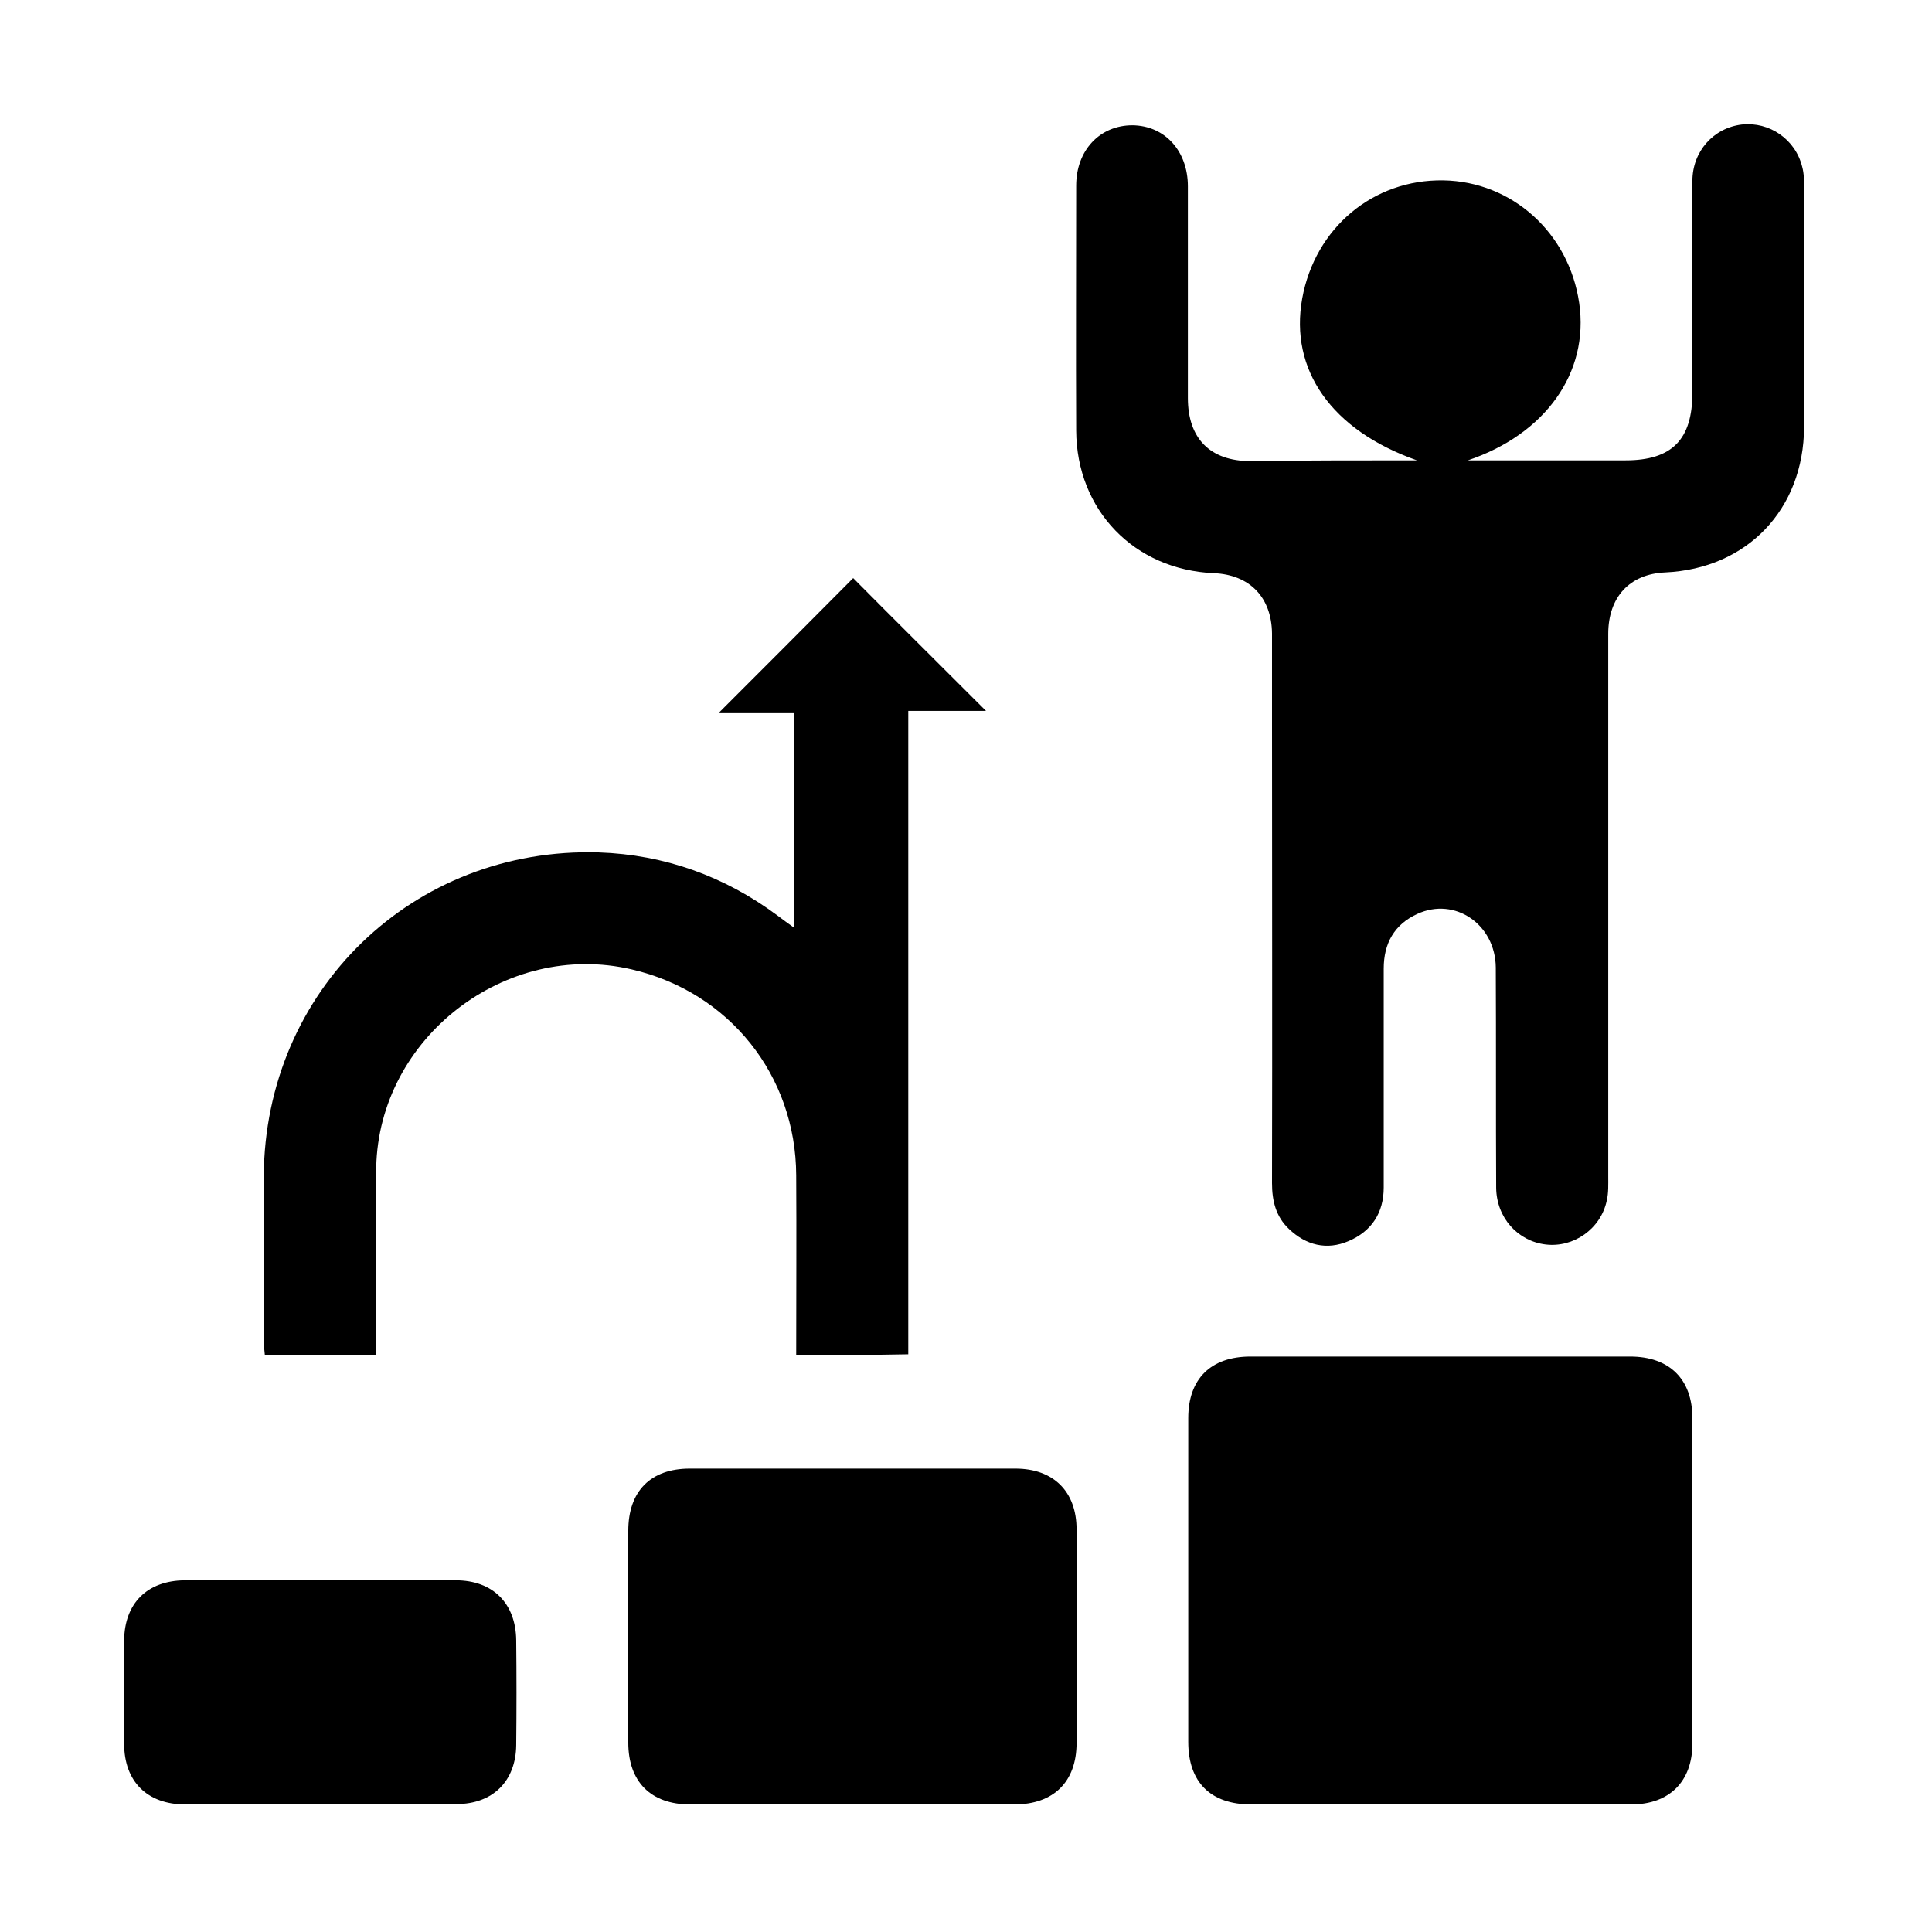
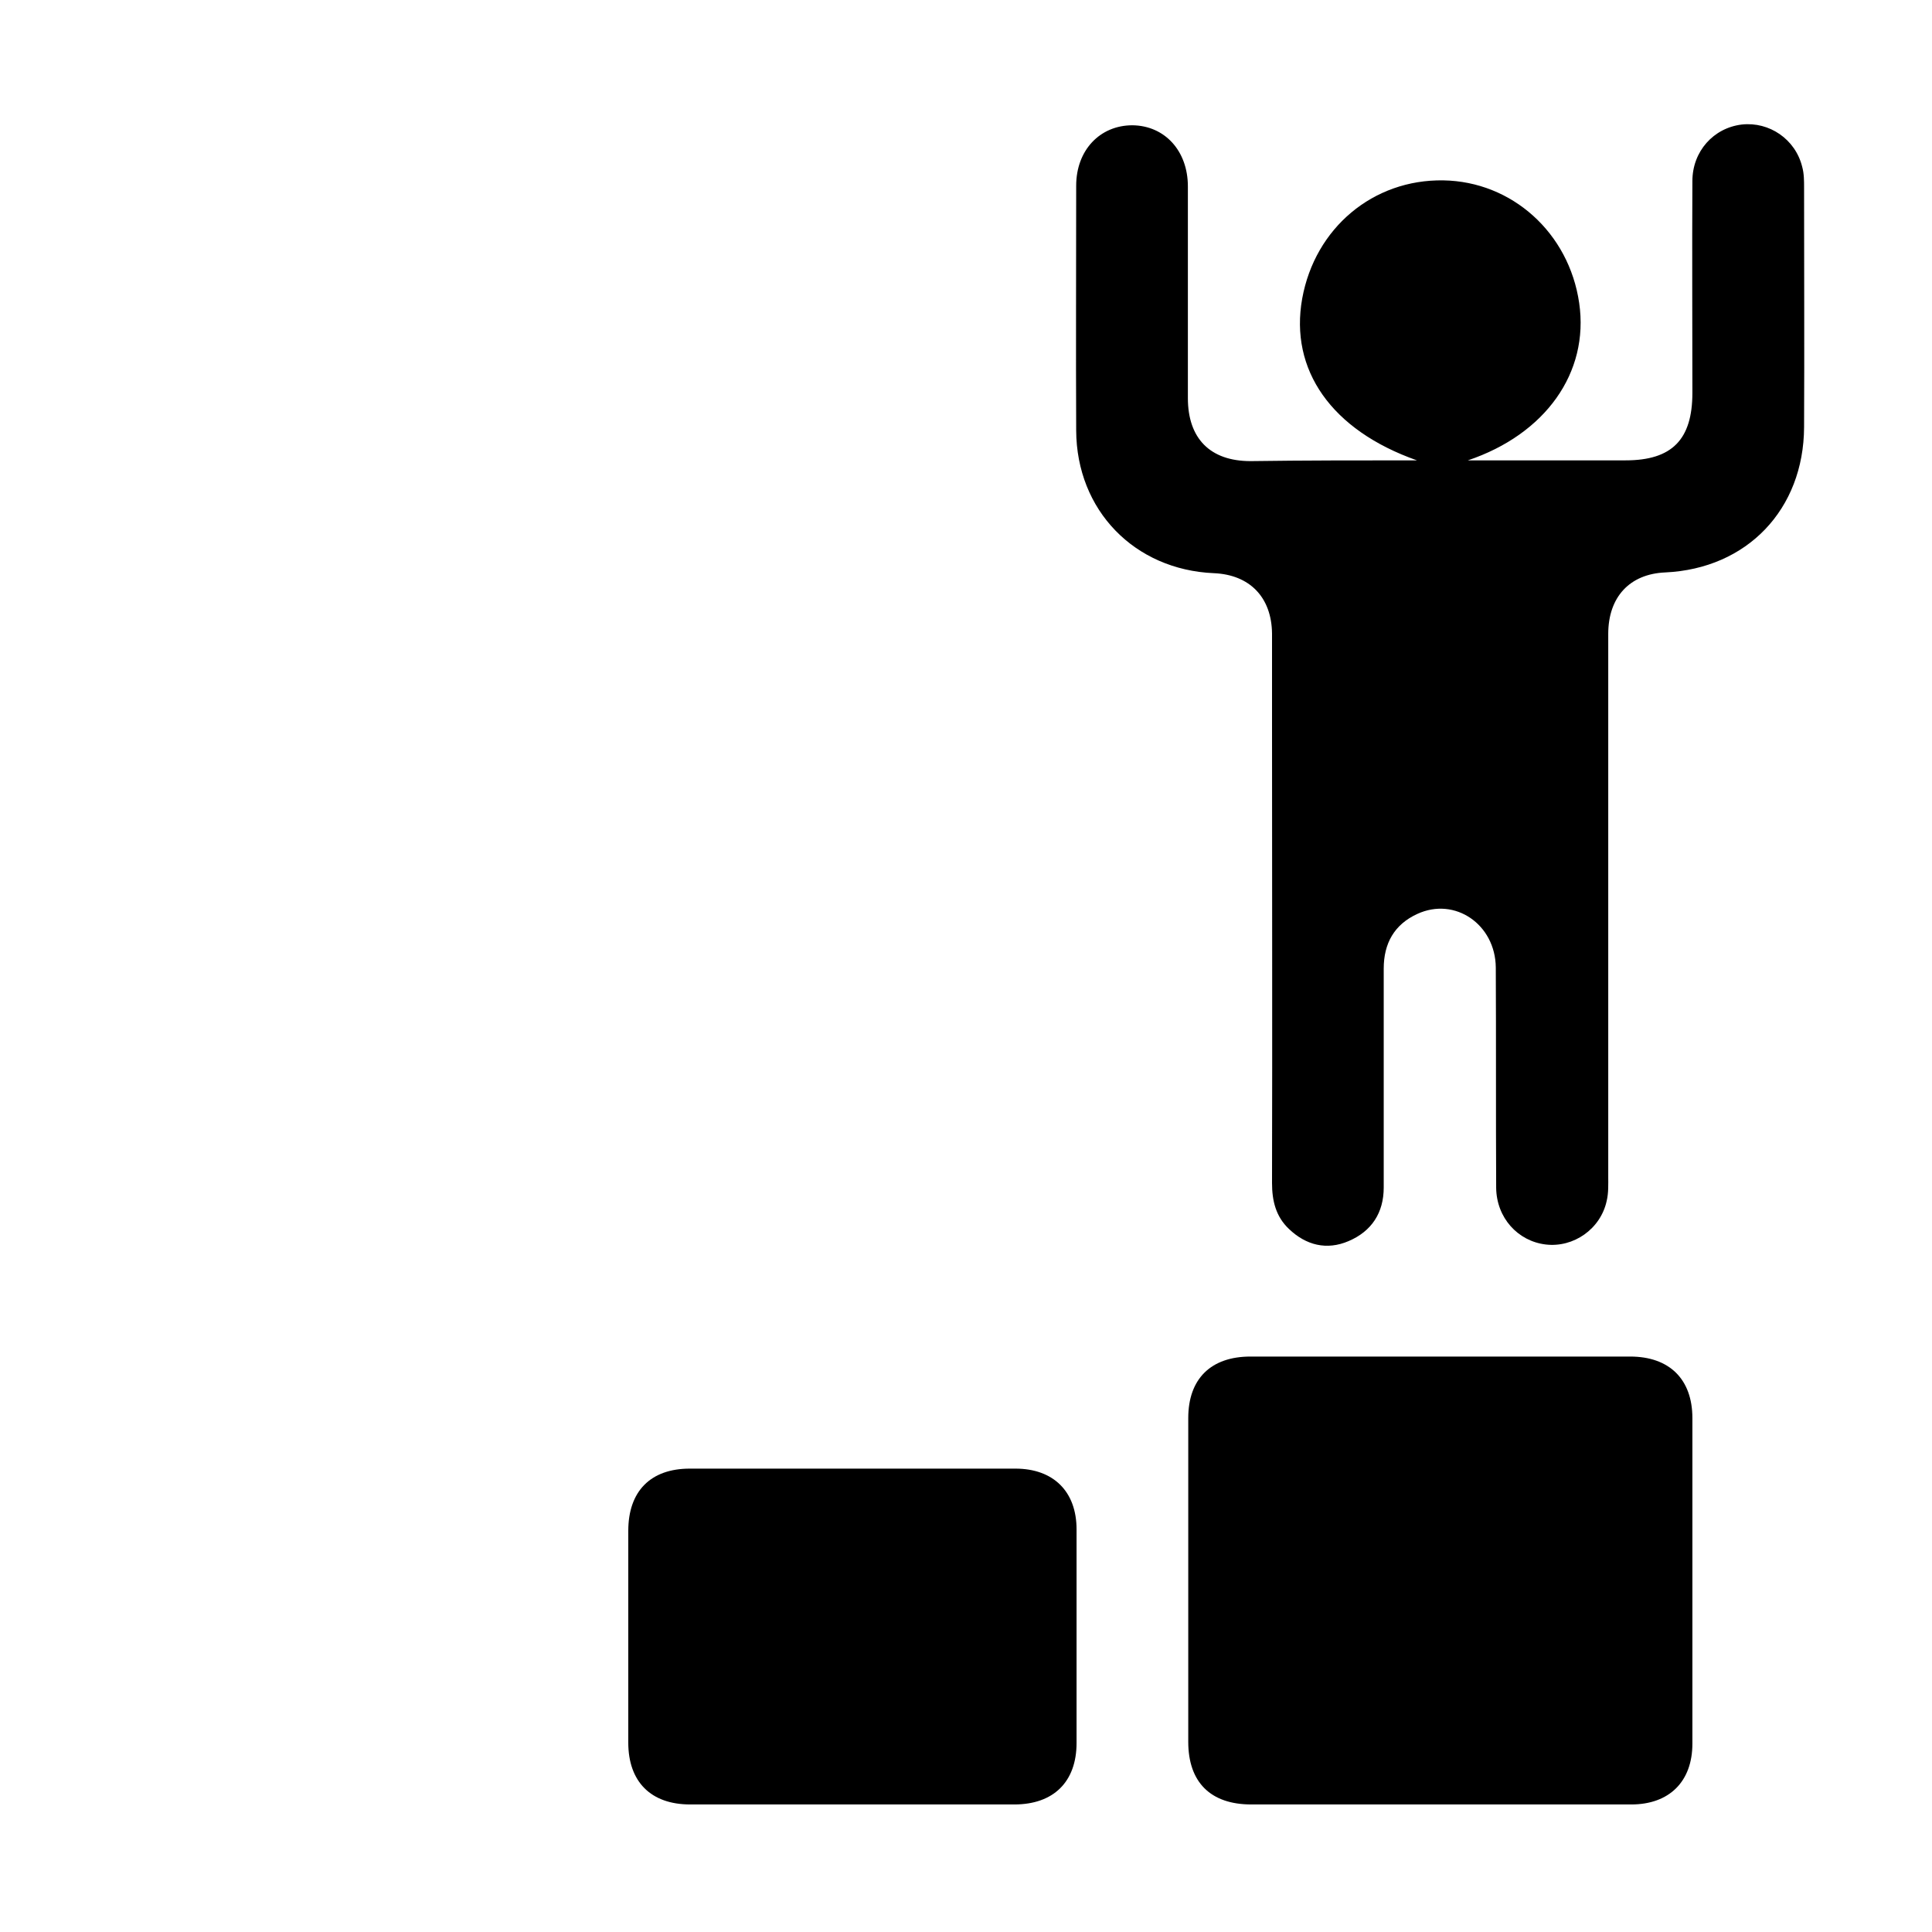
<svg xmlns="http://www.w3.org/2000/svg" id="Layer_1" x="0px" y="0px" viewBox="0 0 512 512" style="enable-background:new 0 0 512 512;" xml:space="preserve">
  <g>
-     <path d="M375.5,122c-22.7-8-33.8-24-30.4-42.9c3.4-18.7,18.8-31.6,37.4-31.3c18.2,0.3,33.3,13.9,36,32.5c2.7,18.5-9,34.8-29.5,41.7  c7,0,13.9,0,20.9,0c7,0,13.9,0,20.9,0c12.3,0,17.7-5.5,17.7-17.9c0-18.7-0.1-37.4,0-56.1c0-7.9,5.6-14.1,13.1-15  c7.3-0.8,14.2,3.9,16,11.2c0.5,1.8,0.5,3.7,0.5,5.5c0,21.2,0.1,42.3,0,63.5c-0.1,21.8-15.1,37.5-36.8,38.5  c-9.4,0.4-15.1,6.5-15.1,16.3c0,47.9,0,95.8,0,143.7c0,2.1,0.1,4.4-0.4,6.5c-1.6,7.5-8.8,12.5-16.2,11.6c-7.4-0.9-13-7.1-13.1-15  c-0.1-19.5,0-39-0.1-58.4c-0.1-11.4-10.8-18.8-20.8-14.2c-6.1,2.8-8.9,7.8-8.9,14.5c0,19.3,0,38.6,0,58c0,6.7-3.2,11.6-9.3,14.2  c-5.8,2.5-11.3,1.1-15.8-3.2c-3.5-3.3-4.5-7.5-4.5-12.2c0.1-40.8,0-81.6,0-122.4c0-7.7,0-15.5,0-23.2c-0.1-9.6-5.9-15.6-15.4-16  c-21.1-0.9-36.4-16.7-36.5-37.8c-0.1-21.6,0-43.3,0-64.9c0-9.4,6.3-16,14.9-16c8.6,0.1,14.7,6.8,14.7,16.2c0,18.7,0,37.4,0,56.1  c0,10.7,5.9,16.7,16.6,16.7C345.8,122,360.1,122,375.5,122z" />
+     <path d="M375.5,122c-22.7-8-33.8-24-30.4-42.9c3.4-18.7,18.8-31.6,37.4-31.3c18.2,0.3,33.3,13.9,36,32.5c2.7,18.5-9,34.8-29.5,41.7  c7,0,13.9,0,20.9,0c7,0,13.9,0,20.9,0c12.3,0,17.7-5.5,17.7-17.9c0-18.7-0.1-37.4,0-56.1c0-7.9,5.6-14.1,13.1-15  c7.3-0.8,14.2,3.9,16,11.2c0.5,1.8,0.5,3.7,0.5,5.5c0,21.2,0.1,42.3,0,63.5c-0.1,21.8-15.1,37.5-36.8,38.5  c-9.4,0.4-15.1,6.5-15.1,16.3c0,47.9,0,95.8,0,143.7c0,2.1,0.1,4.4-0.4,6.5c-1.6,7.5-8.8,12.5-16.2,11.6c-7.4-0.9-13-7.1-13.1-15  c-0.1-19.5,0-39-0.1-58.4c-0.1-11.4-10.8-18.8-20.8-14.2c-6.1,2.8-8.9,7.8-8.9,14.5c0,19.3,0,38.6,0,58c0,6.7-3.2,11.6-9.3,14.2  c-5.8,2.5-11.3,1.1-15.8-3.2c-3.5-3.3-4.5-7.5-4.5-12.2c0.1-40.8,0-81.6,0-122.4c0-7.7,0-15.5,0-23.2c-0.1-9.6-5.9-15.6-15.4-16  c-21.1-0.9-36.4-16.7-36.5-37.8c-0.1-21.6,0-43.3,0-64.9c0-9.4,6.3-16,14.9-16c8.6,0.1,14.7,6.8,14.7,16.2c0,18.7,0,37.4,0,56.1  c0,10.7,5.9,16.7,16.6,16.7C345.8,122,360.1,122,375.5,122" />
    <path d="M381.2,478.2c-16.5,0-33.1,0-49.6,0c-10.8,0-16.7-5.9-16.7-16.6c0-28.6,0-57.2,0-85.8c0-10.4,6-16.3,16.5-16.3  c33.5,0,67.1,0,100.6,0c10.4,0,16.5,6,16.5,16.3c0,28.8,0,57.5,0,86.3c0,10-6.1,16.1-16.2,16.1  C415.2,478.2,398.2,478.2,381.2,478.2z" />
-     <path d="M211,359.1c0-16.1,0.1-31.9,0-47.6c-0.1-26.5-17.7-48.6-43.6-54.6c-33.4-7.8-67,18.1-67.7,52.5  c-0.3,14.8-0.1,29.7-0.1,44.5c0,1.7,0,3.3,0,5.3c-9.9,0-19.4,0-29.4,0c-0.1-1.2-0.3-2.5-0.3-3.9c0-14.5-0.1-29.1,0-43.6  c0.3-49.3,39.6-87.3,88.8-85.8c17.4,0.6,33.3,6.3,47.3,16.7c1.3,1,2.7,2,4.5,3.3c0-19.2,0-38,0-57.1c-6.9,0-13.8,0-19.9,0  c11.8-11.8,23.9-23.9,35.5-35.6c11.1,11.2,23.1,23.1,35.2,35.2c-6.4,0-13.4,0-20.6,0c0,57.1,0,113.6,0,170.5  C230.8,359.1,221.2,359.1,211,359.1z" />
    <path d="M226,478.2c-14.4,0-28.8,0-43.1,0c-10.4,0-16.4-6-16.4-16.4c0-18.7,0-37.4,0-56.1c0-10.5,5.9-16.5,16.3-16.5  c28.8,0,57.5,0,86.3,0c10.1,0,16.2,6.1,16.2,16.1c0,18.9,0,37.7,0,56.6c0,10.3-6.1,16.3-16.5,16.3  C254.5,478.2,240.3,478.2,226,478.2z" />
-     <path d="M84.8,478.2c-11.9,0-23.8,0-35.7,0c-10.1,0-16.2-6.1-16.2-16.1c0-9.1-0.1-18.2,0-27.4c0.1-9.8,6.1-15.8,16-15.9  c24,0,47.9,0,71.9,0c9.8,0,15.9,6.1,16,15.9c0.1,9.3,0.1,18.5,0,27.8c-0.1,9.5-6.2,15.6-15.8,15.6  C108.9,478.2,96.9,478.2,84.8,478.2z" />
  </g>
</svg>